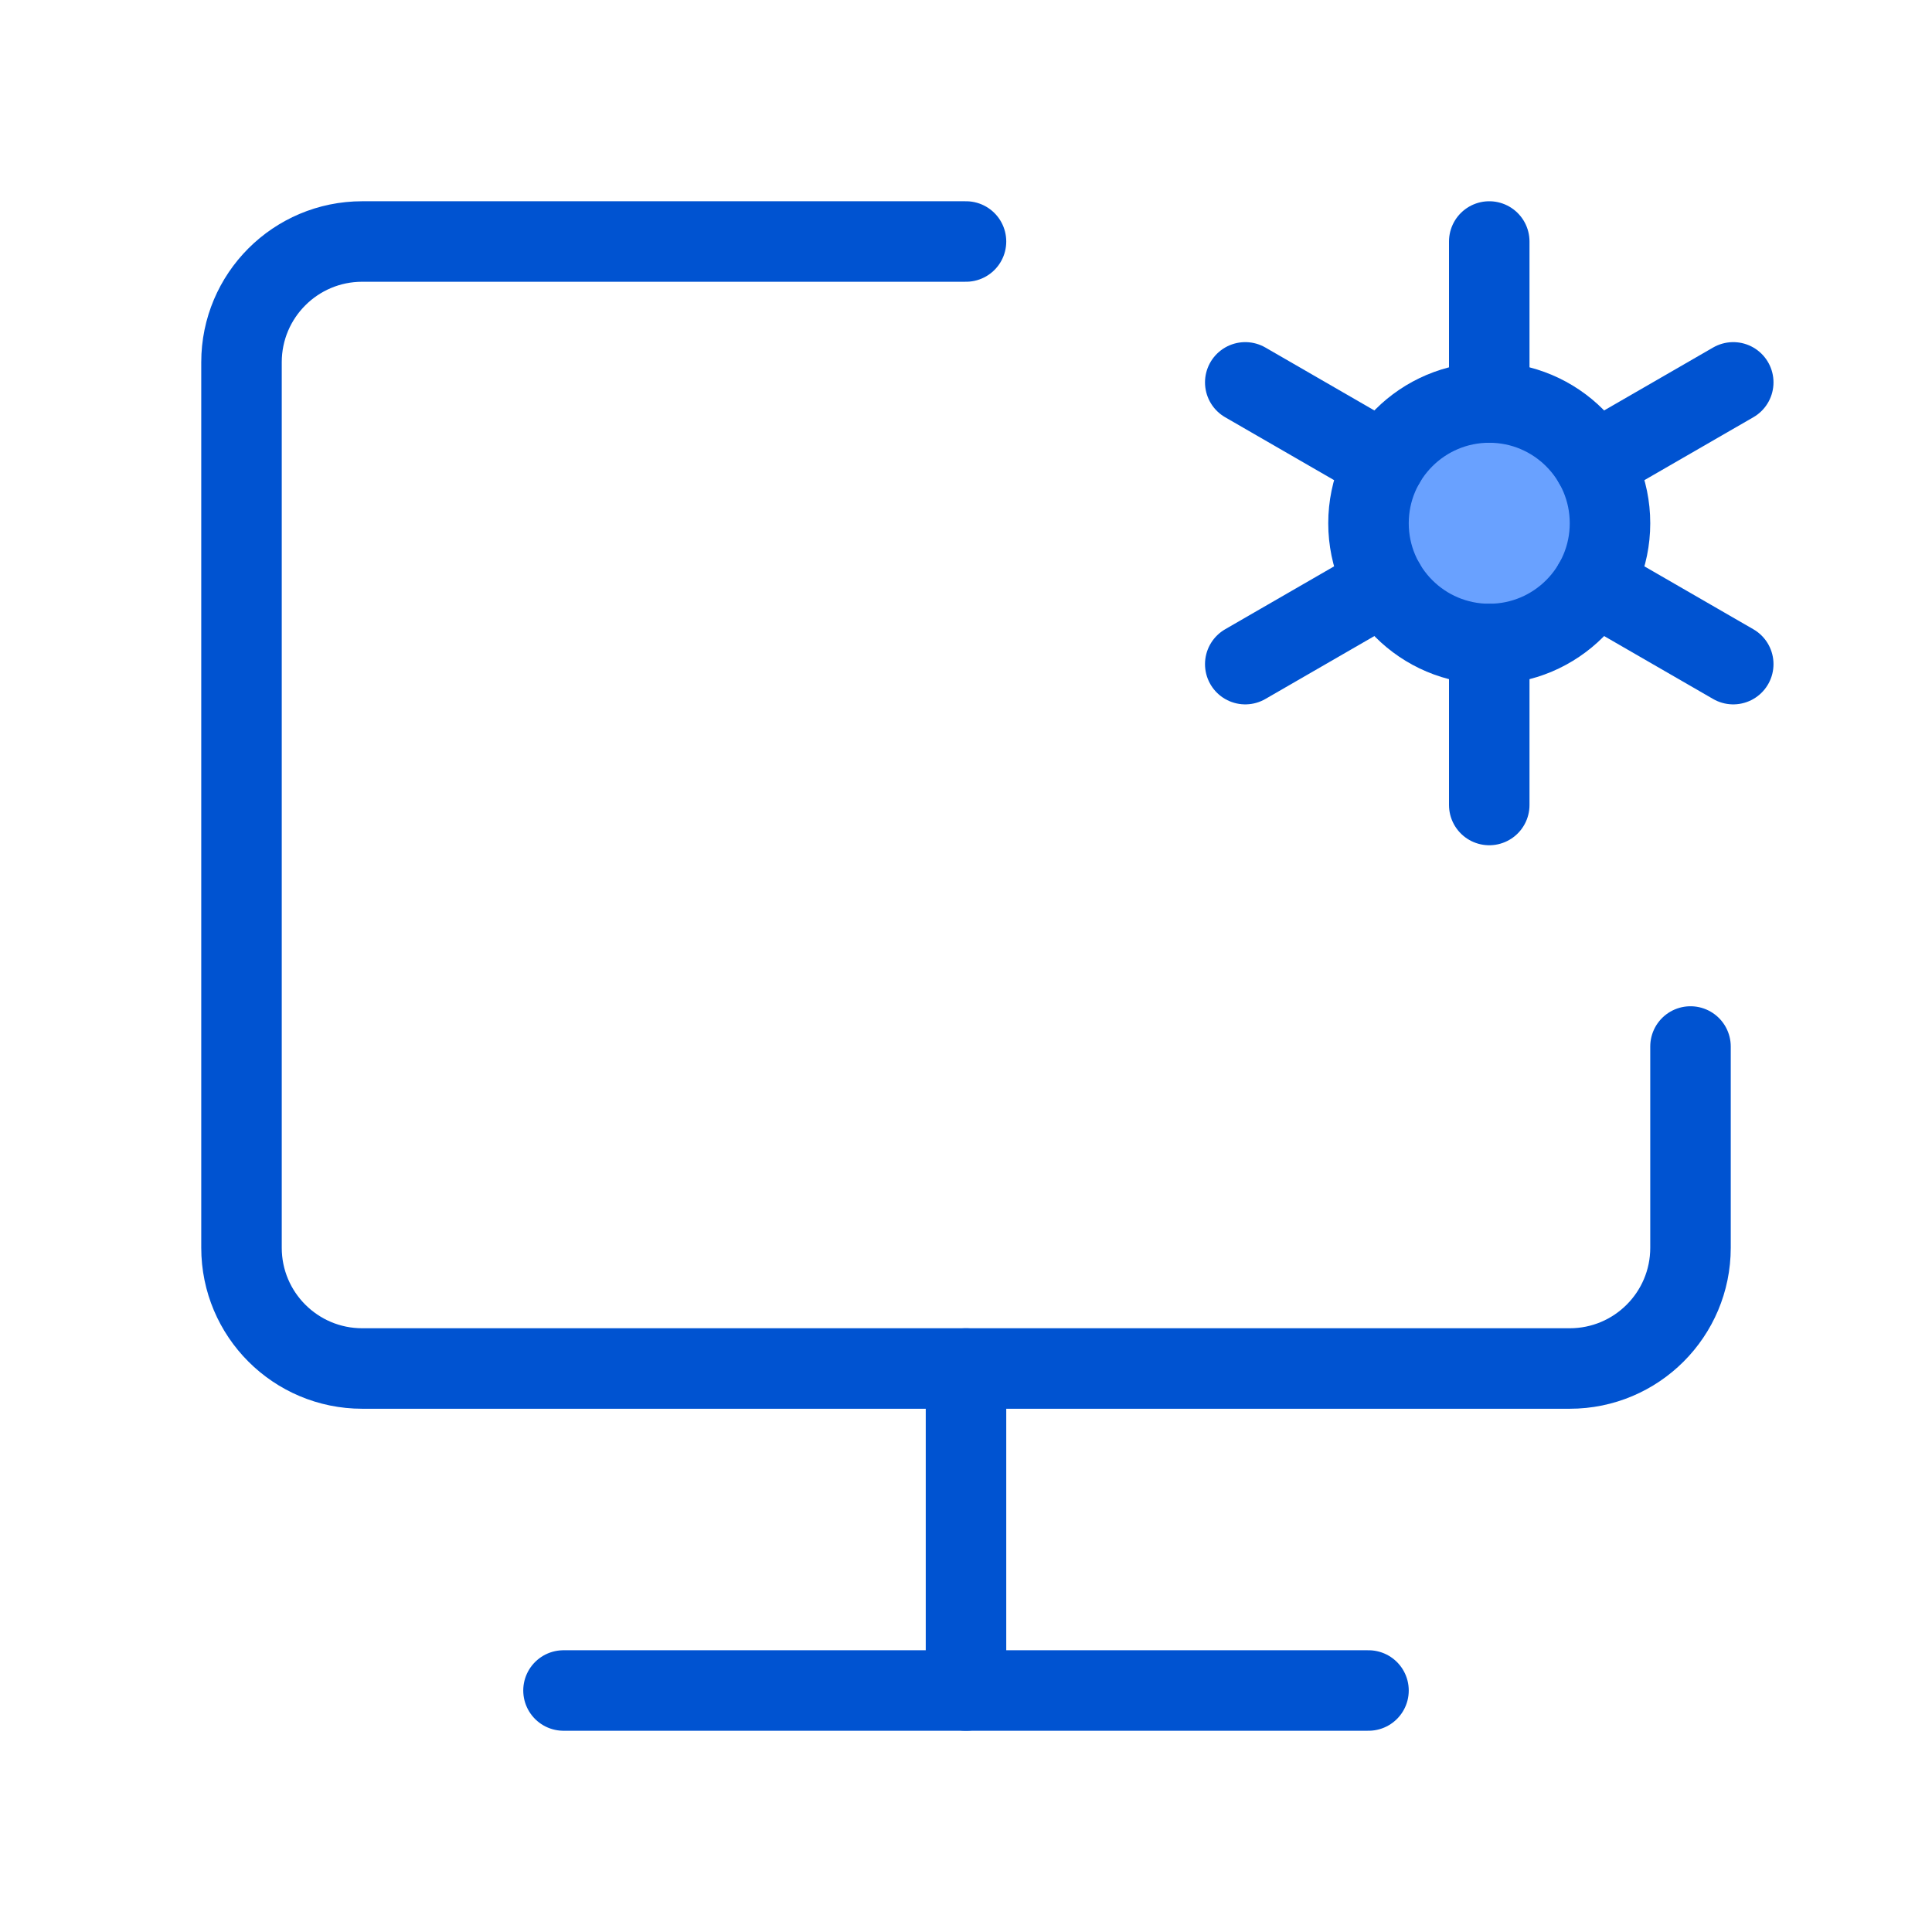
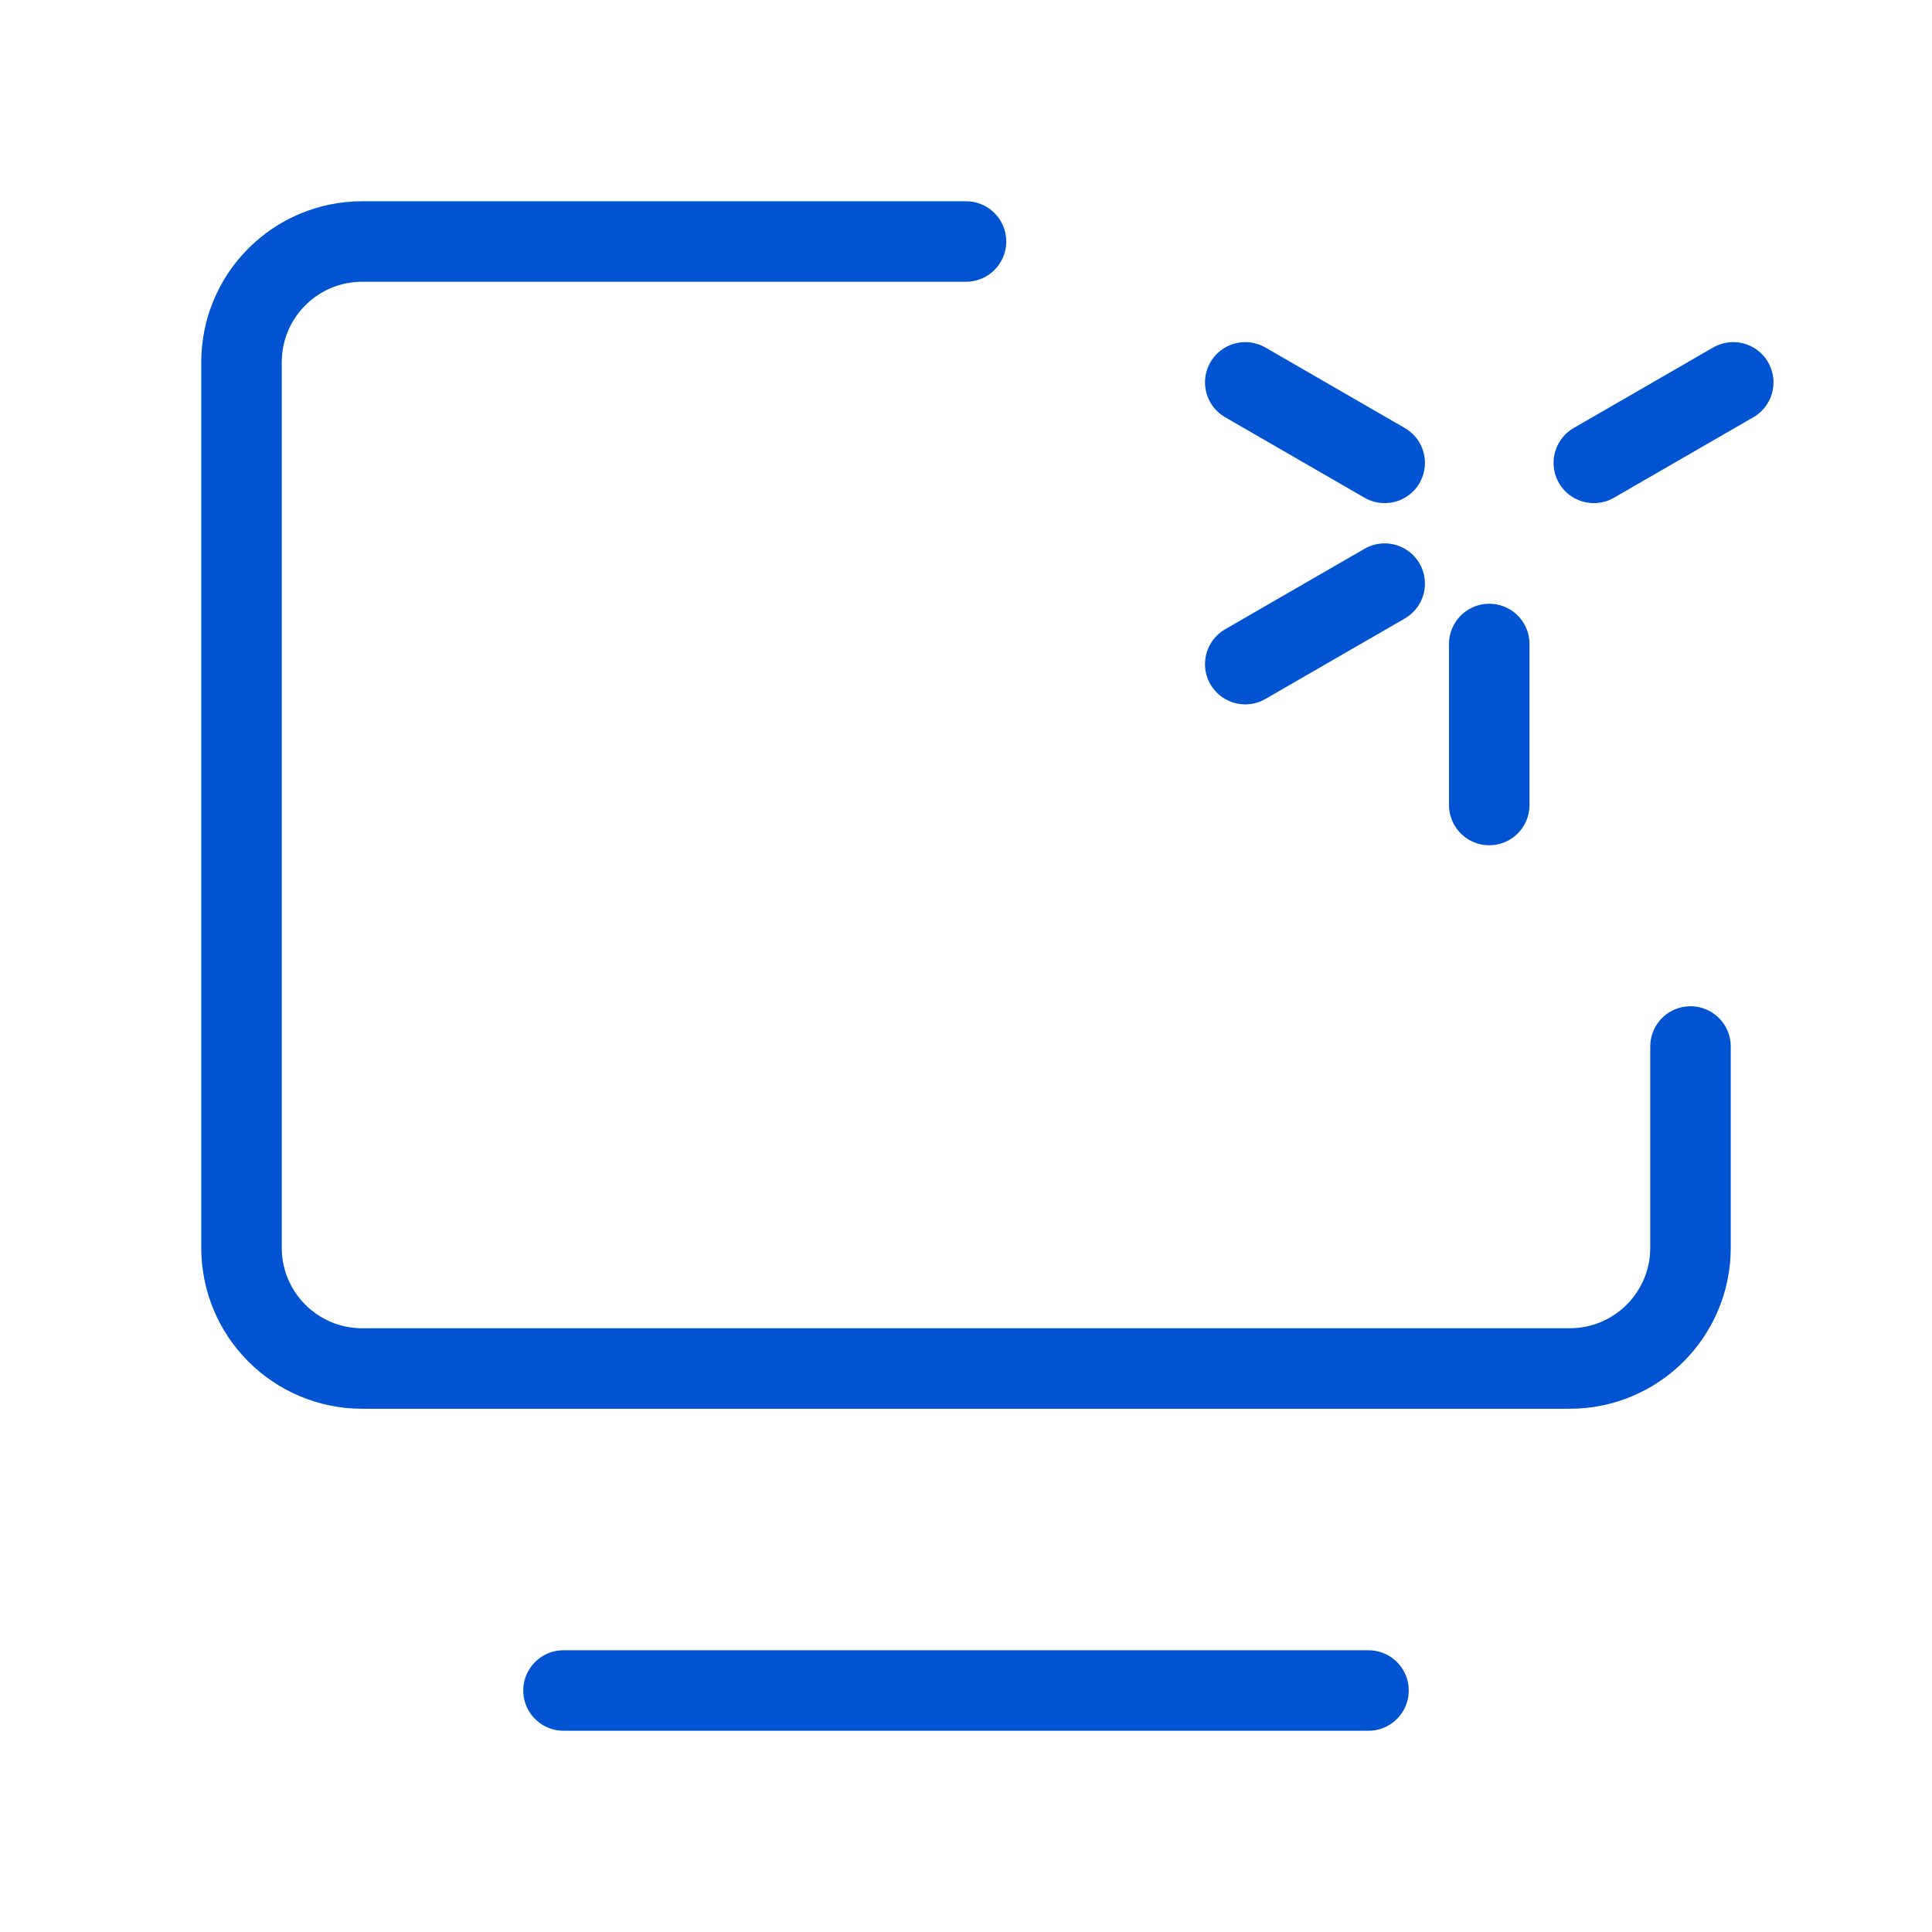
<svg xmlns="http://www.w3.org/2000/svg" width="32" height="32" viewBox="0 0 48 48" fill="none">
  <path d="M24 6H9C7.343 6 6 7.343 6 9V31C6 32.657 7.343 34 9 34H39C40.657 34 42 32.657 42 31V26" stroke="#0053D1" stroke-width="2" stroke-linecap="round" stroke-linejoin="round" />
-   <path d="M24 34V42" stroke="#0053D1" stroke-width="2" stroke-linecap="round" stroke-linejoin="round" />
  <path d="M14 42L34 42" stroke="#0053D1" stroke-width="2" stroke-linecap="round" stroke-linejoin="round" />
-   <circle cx="37" cy="13" r="3" fill="#69A1FF" stroke="#0053D1" stroke-width="2" />
  <path d="M37 20V16" stroke="#0053D1" stroke-width="2" stroke-linecap="round" stroke-linejoin="round" />
-   <path d="M37 10V6" stroke="#0053D1" stroke-width="2" stroke-linecap="round" stroke-linejoin="round" />
  <path d="M30.938 16.5L34.402 14.5" stroke="#0053D1" stroke-width="2" stroke-linecap="round" stroke-linejoin="round" />
  <path d="M39.598 11.5L43.062 9.5" stroke="#0053D1" stroke-width="2" stroke-linecap="round" stroke-linejoin="round" />
  <path d="M30.938 9.5L34.402 11.5" stroke="#0053D1" stroke-width="2" stroke-linecap="round" stroke-linejoin="round" />
-   <path d="M39.598 14.5L43.062 16.5" stroke="#0053D1" stroke-width="2" stroke-linecap="round" stroke-linejoin="round" />
</svg>